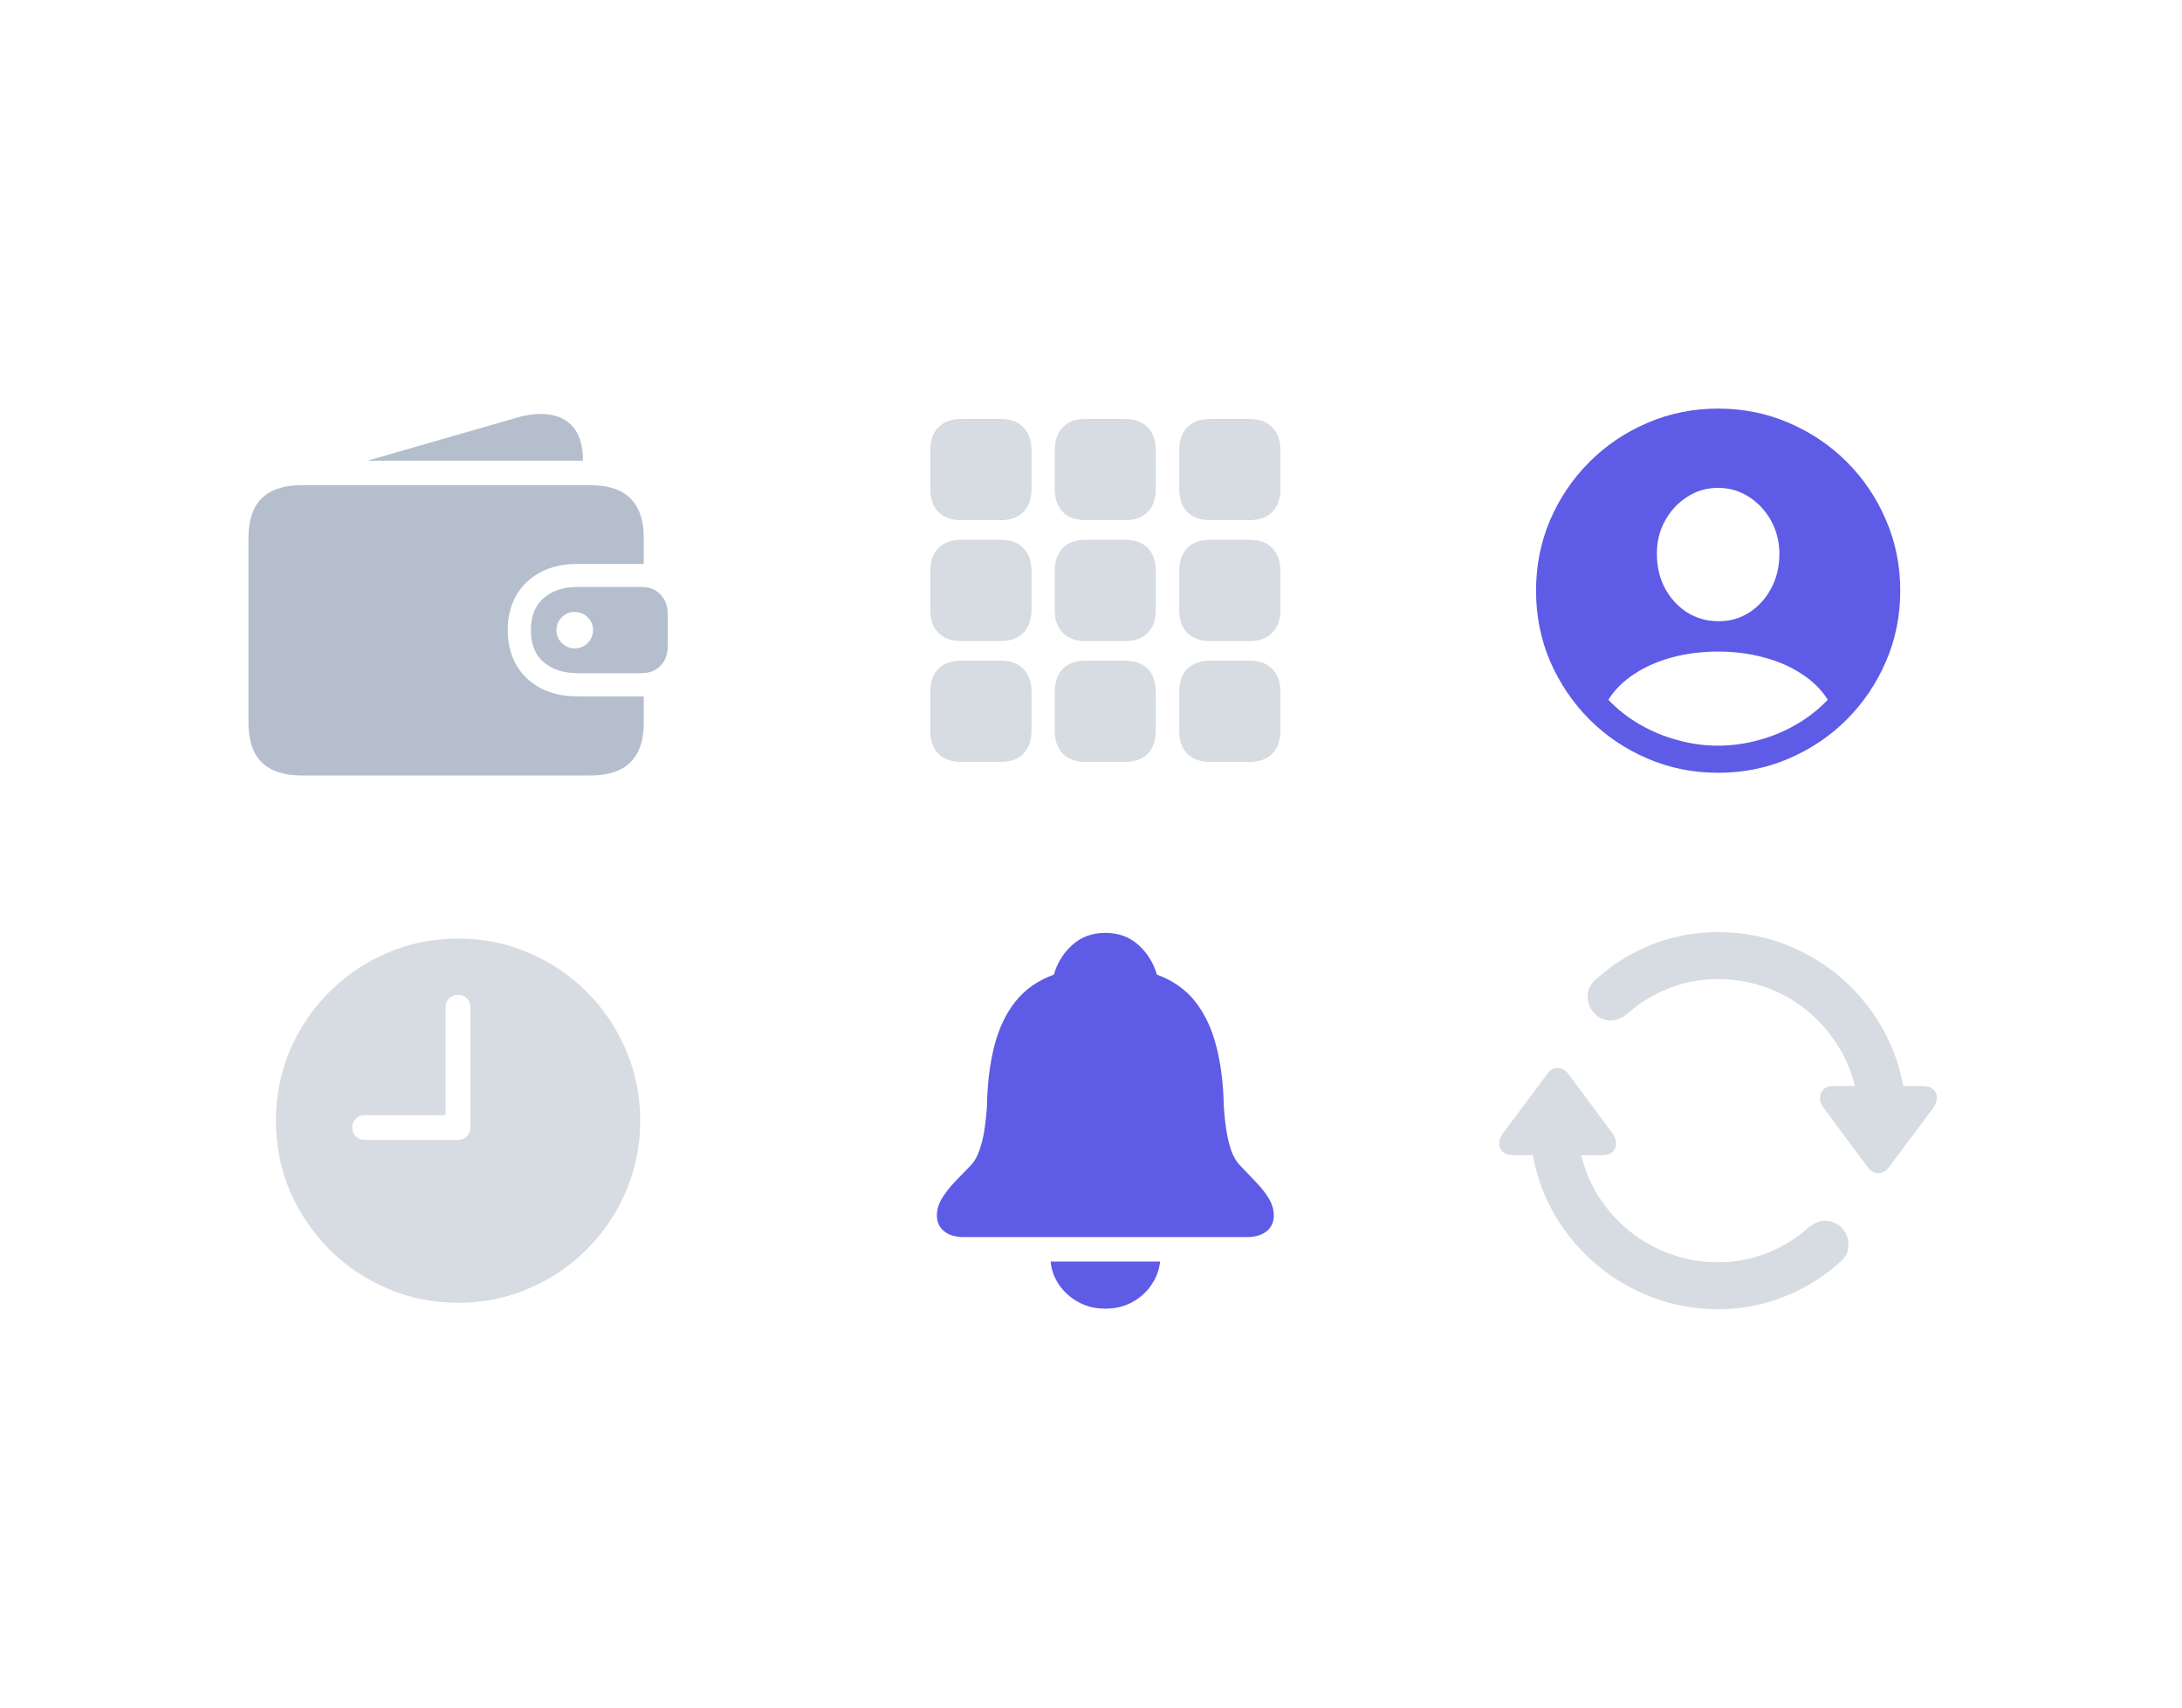
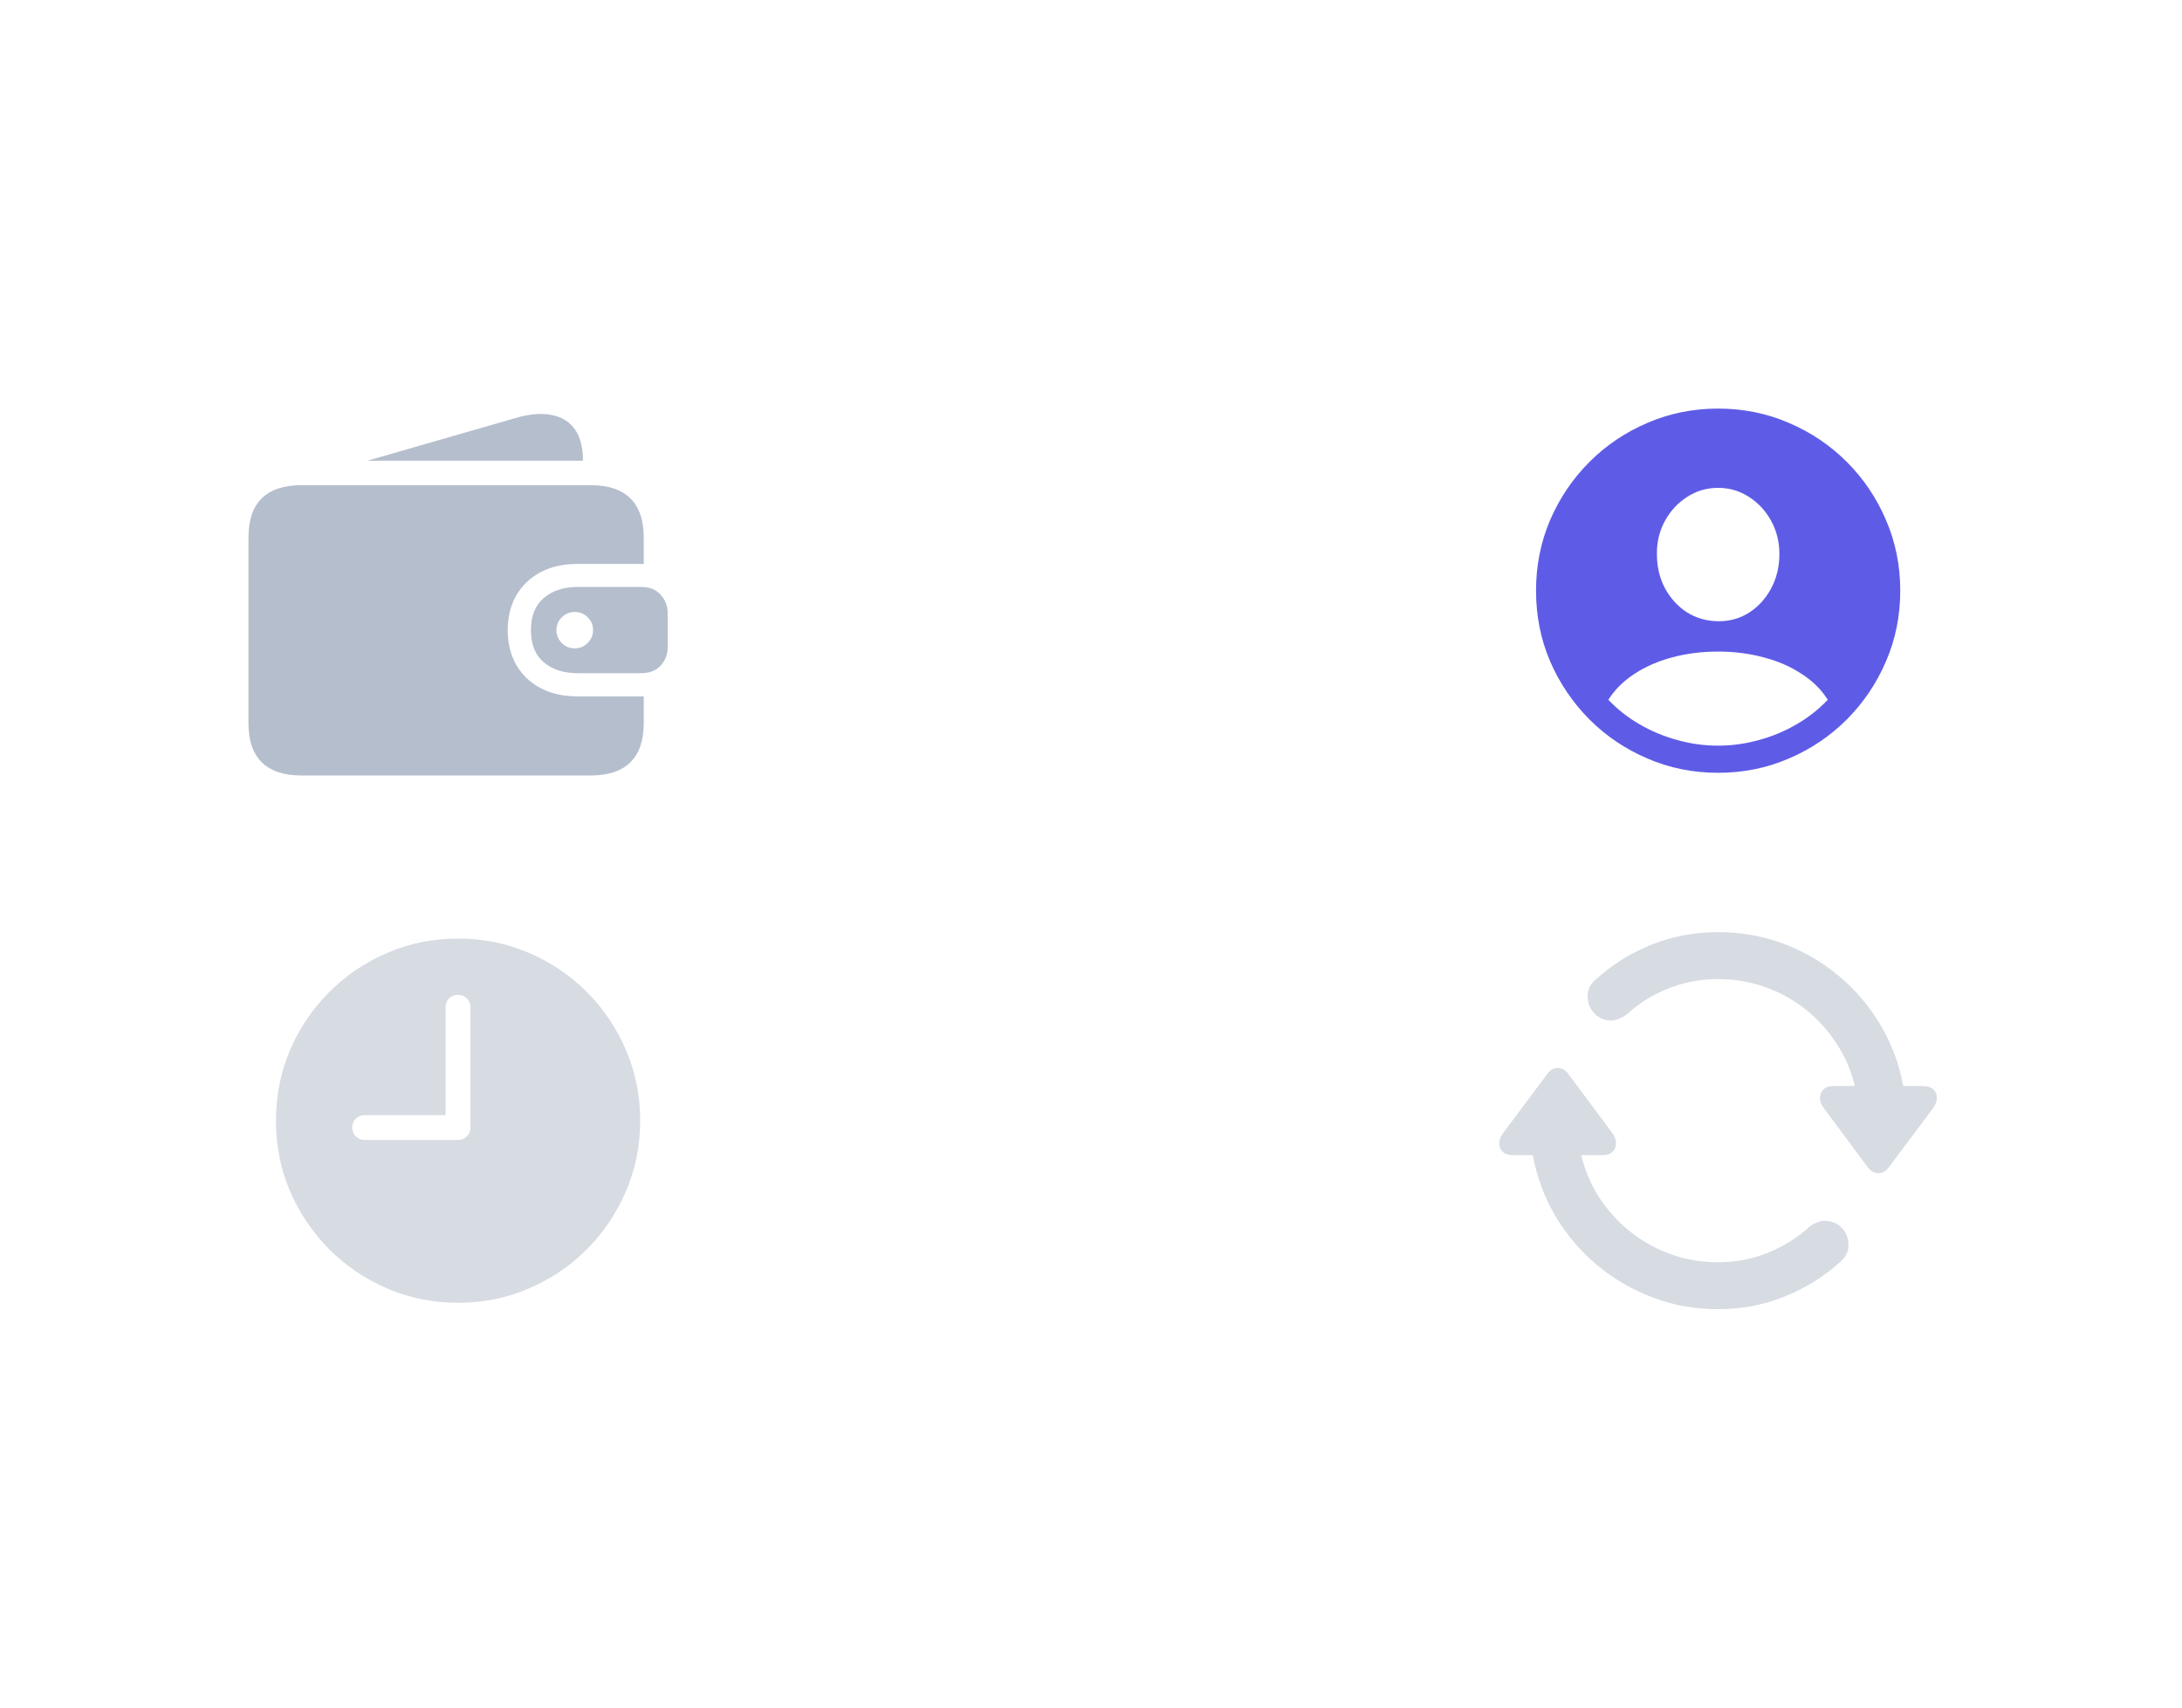
<svg xmlns="http://www.w3.org/2000/svg" width="755" height="591" viewBox="0 0 755 591" fill="none">
  <path d="M104.383 268.336C98.246 268.336 93.633 266.813 90.544 263.765C87.497 260.717 85.973 256.187 85.973 250.174V186.048C85.973 179.994 87.497 175.464 90.544 172.457C93.633 169.409 98.246 167.886 104.383 167.886H204.339C210.476 167.886 215.068 169.409 218.116 172.457C221.205 175.505 222.749 180.035 222.749 186.048V195.13H199.891C194.908 195.13 190.604 196.097 186.98 198.033C183.355 199.969 180.555 202.667 178.578 206.126C176.642 209.544 175.674 213.519 175.674 218.049C175.674 222.538 176.642 226.513 178.578 229.972C180.555 233.432 183.355 236.13 186.98 238.065C190.604 240.001 194.908 240.969 199.891 240.969H222.749V250.174C222.749 256.187 221.205 260.717 218.116 263.765C215.068 266.813 210.476 268.336 204.339 268.336H104.383ZM198.841 224.351C200.612 224.351 202.115 223.733 203.351 222.497C204.586 221.262 205.204 219.779 205.204 218.049C205.204 216.278 204.586 214.796 203.351 213.601C202.115 212.366 200.612 211.748 198.841 211.748C197.111 211.748 195.629 212.366 194.393 213.601C193.157 214.796 192.54 216.278 192.54 218.049C192.54 219.779 193.157 221.262 194.393 222.497C195.629 223.733 197.111 224.351 198.841 224.351ZM199.891 232.938C195.031 232.938 191.119 231.682 188.153 229.169C185.188 226.657 183.705 222.95 183.705 218.049C183.705 213.148 185.188 209.442 188.153 206.929C191.119 204.376 195.031 203.099 199.891 203.099H221.884C224.726 203.099 226.95 203.984 228.556 205.755C230.204 207.526 231.027 209.668 231.027 212.18V223.918C231.027 226.43 230.204 228.572 228.556 230.343C226.95 232.073 224.726 232.938 221.884 232.938H199.891ZM127.117 159.422L178.578 144.595C182.902 143.319 186.774 142.948 190.192 143.483C193.61 143.978 196.329 145.419 198.347 147.808C200.365 150.196 201.477 153.594 201.683 158.001C201.683 158.248 201.683 158.495 201.683 158.742C201.683 158.948 201.683 159.175 201.683 159.422H127.117Z" fill="#B5BECD" />
-   <path d="M333.51 428.062C330.586 428.062 328.3 427.383 326.653 426.024C325.005 424.664 324.182 422.852 324.182 420.587C324.182 418.528 324.779 416.53 325.973 414.595C327.168 412.659 328.65 410.764 330.421 408.911C332.233 407.058 334.025 405.204 335.796 403.351C337.155 401.951 338.205 400.118 338.947 397.853C339.729 395.588 340.306 393.178 340.676 390.625C341.047 388.071 341.315 385.6 341.479 383.211C341.603 375.304 342.447 368.261 344.012 362.083C345.577 355.906 348.028 350.716 351.364 346.515C354.741 342.314 359.169 339.226 364.646 337.249C365.799 333.213 367.92 329.794 371.009 326.994C374.098 324.193 377.908 322.793 382.438 322.793C387.01 322.793 390.84 324.193 393.929 326.994C397.018 329.794 399.139 333.213 400.292 337.249C405.77 339.226 410.177 342.314 413.513 346.515C416.849 350.716 419.299 355.906 420.864 362.083C422.47 368.261 423.335 375.304 423.459 383.211C423.624 385.6 423.891 388.071 424.262 390.625C424.633 393.178 425.189 395.588 425.93 397.853C426.712 400.118 427.783 401.951 429.142 403.351C430.913 405.204 432.684 407.058 434.455 408.911C436.267 410.764 437.771 412.659 438.965 414.595C440.159 416.53 440.757 418.528 440.757 420.587C440.757 422.852 439.933 424.664 438.285 426.024C436.638 427.383 434.352 428.062 431.428 428.062H333.51ZM382.438 452.835C378.979 452.835 375.869 452.073 373.11 450.549C370.35 449.026 368.126 447.028 366.438 444.557C364.749 442.086 363.781 439.409 363.534 436.526H401.404C401.116 439.409 400.127 442.086 398.439 444.557C396.791 447.028 394.588 449.026 391.828 450.549C389.069 452.073 385.939 452.835 382.438 452.835Z" fill="#5E5CE6" />
  <path d="M594.5 267.41C585.81 267.41 577.655 265.762 570.036 262.468C562.417 259.214 555.724 254.704 549.958 248.938C544.192 243.131 539.662 236.438 536.367 228.86C533.113 221.241 531.487 213.086 531.487 204.396C531.487 195.706 533.113 187.552 536.367 179.932C539.662 172.313 544.192 165.62 549.958 159.854C555.724 154.089 562.417 149.579 570.036 146.325C577.655 143.03 585.81 141.383 594.5 141.383C603.19 141.383 611.345 143.03 618.964 146.325C626.583 149.579 633.276 154.089 639.042 159.854C644.808 165.62 649.318 172.313 652.571 179.932C655.866 187.552 657.513 195.706 657.513 204.396C657.513 213.086 655.866 221.241 652.571 228.86C649.318 236.438 644.808 243.131 639.042 248.938C633.276 254.704 626.583 259.214 618.964 262.468C611.345 265.762 603.19 267.41 594.5 267.41ZM594.5 258.02C599.195 258.02 603.849 257.381 608.462 256.104C613.116 254.869 617.481 253.057 621.559 250.668C625.636 248.32 629.26 245.479 632.432 242.143C630.208 238.601 627.16 235.594 623.289 233.123C619.458 230.611 615.072 228.716 610.13 227.44C605.229 226.122 600.019 225.463 594.5 225.463C588.899 225.463 583.627 226.122 578.685 227.44C573.743 228.757 569.356 230.673 565.526 233.185C561.737 235.656 558.731 238.642 556.507 242.143C559.678 245.479 563.302 248.32 567.379 250.668C571.498 253.057 575.864 254.869 580.476 256.104C585.089 257.381 589.764 258.02 594.5 258.02ZM594.5 214.96C598.454 215.002 602.016 214.013 605.188 211.995C608.4 209.936 610.954 207.135 612.848 203.593C614.743 200.051 615.69 196.077 615.69 191.67C615.69 187.51 614.743 183.701 612.848 180.241C610.954 176.782 608.4 174.022 605.188 171.963C601.975 169.862 598.413 168.812 594.5 168.812C590.546 168.812 586.963 169.862 583.751 171.963C580.538 174.022 577.985 176.782 576.09 180.241C574.196 183.701 573.269 187.51 573.31 191.67C573.31 196.077 574.237 200.031 576.09 203.531C577.985 207.032 580.518 209.812 583.689 211.871C586.901 213.89 590.505 214.919 594.5 214.96Z" fill="#5E5CE6" />
  <path d="M126.19 394.455H158.438C159.674 394.455 160.703 394.043 161.527 393.22C162.351 392.396 162.763 391.366 162.763 390.131V348.492C162.763 347.298 162.351 346.289 161.527 345.465C160.703 344.641 159.674 344.23 158.438 344.23C157.244 344.23 156.235 344.641 155.411 345.465C154.587 346.289 154.176 347.298 154.176 348.492V385.868H126.19C124.955 385.868 123.925 386.28 123.101 387.103C122.278 387.927 121.866 388.936 121.866 390.131C121.866 391.366 122.278 392.396 123.101 393.22C123.925 394.043 124.955 394.455 126.19 394.455ZM158.5 450.797C149.81 450.797 141.655 449.149 134.036 445.854C126.417 442.601 119.724 438.091 113.958 432.325C108.192 426.518 103.662 419.825 100.367 412.247C97.113 404.628 95.487 396.473 95.487 387.783C95.487 379.093 97.113 370.938 100.367 363.319C103.662 355.7 108.192 349.007 113.958 343.241C119.724 337.475 126.417 332.965 134.036 329.712C141.655 326.417 149.81 324.77 158.5 324.77C167.19 324.77 175.345 326.417 182.964 329.712C190.583 332.965 197.276 337.475 203.042 343.241C208.808 349.007 213.318 355.7 216.571 363.319C219.866 370.938 221.513 379.093 221.513 387.783C221.513 396.473 219.866 404.628 216.571 412.247C213.318 419.825 208.808 426.518 203.042 432.325C197.276 438.091 190.583 442.601 182.964 445.854C175.345 449.149 167.19 450.797 158.5 450.797Z" fill="#D7DBE2" />
-   <path d="M332.583 179.994C329.206 179.994 326.57 179.047 324.676 177.152C322.823 175.258 321.896 172.56 321.896 169.059V155.901C321.896 152.441 322.823 149.764 324.676 147.87C326.57 145.934 329.206 144.966 332.583 144.966H346.236C349.614 144.966 352.229 145.934 354.082 147.87C355.977 149.764 356.924 152.441 356.924 155.901V169.059C356.924 172.56 355.977 175.258 354.082 177.152C352.229 179.047 349.614 179.994 346.236 179.994H332.583ZM375.581 179.994C372.204 179.994 369.588 179.047 367.735 177.152C365.882 175.258 364.955 172.56 364.955 169.059V155.901C364.955 152.441 365.882 149.764 367.735 147.87C369.588 145.934 372.204 144.966 375.581 144.966H389.296C392.673 144.966 395.288 145.934 397.141 147.87C398.995 149.764 399.921 152.441 399.921 155.901V169.059C399.921 172.56 398.995 175.258 397.141 177.152C395.288 179.047 392.673 179.994 389.296 179.994H375.581ZM418.702 179.994C415.325 179.994 412.689 179.047 410.794 177.152C408.941 175.258 408.014 172.56 408.014 169.059V155.901C408.014 152.441 408.941 149.764 410.794 147.87C412.689 145.934 415.325 144.966 418.702 144.966H432.355C435.732 144.966 438.347 145.934 440.201 147.87C442.095 149.764 443.042 152.441 443.042 155.901V169.059C443.042 172.56 442.095 175.258 440.201 177.152C438.347 179.047 435.732 179.994 432.355 179.994H418.702ZM332.583 221.818C329.206 221.818 326.57 220.87 324.676 218.976C322.823 217.081 321.896 214.404 321.896 210.945V197.724C321.896 194.224 322.823 191.526 324.676 189.631C326.57 187.737 329.206 186.79 332.583 186.79H346.236C349.614 186.79 352.229 187.737 354.082 189.631C355.977 191.526 356.924 194.224 356.924 197.724V210.945C356.924 214.404 355.977 217.081 354.082 218.976C352.229 220.87 349.614 221.818 346.236 221.818H332.583ZM375.581 221.818C372.204 221.818 369.588 220.87 367.735 218.976C365.882 217.081 364.955 214.404 364.955 210.945V197.724C364.955 194.224 365.882 191.526 367.735 189.631C369.588 187.737 372.204 186.79 375.581 186.79H389.296C392.673 186.79 395.288 187.737 397.141 189.631C398.995 191.526 399.921 194.224 399.921 197.724V210.945C399.921 214.404 398.995 217.081 397.141 218.976C395.288 220.87 392.673 221.818 389.296 221.818H375.581ZM418.702 221.818C415.325 221.818 412.689 220.87 410.794 218.976C408.941 217.081 408.014 214.404 408.014 210.945V197.724C408.014 194.224 408.941 191.526 410.794 189.631C412.689 187.737 415.325 186.79 418.702 186.79H432.355C435.732 186.79 438.347 187.737 440.201 189.631C442.095 191.526 443.042 194.224 443.042 197.724V210.945C443.042 214.404 442.095 217.081 440.201 218.976C438.347 220.87 435.732 221.818 432.355 221.818H418.702ZM332.583 263.641C329.206 263.641 326.57 262.694 324.676 260.8C322.823 258.905 321.896 256.207 321.896 252.707V239.548C321.896 236.047 322.823 233.35 324.676 231.455C326.57 229.561 329.206 228.613 332.583 228.613H346.236C349.614 228.613 352.229 229.561 354.082 231.455C355.977 233.35 356.924 236.047 356.924 239.548V252.707C356.924 256.207 355.977 258.905 354.082 260.8C352.229 262.694 349.614 263.641 346.236 263.641H332.583ZM375.581 263.641C372.204 263.641 369.588 262.694 367.735 260.8C365.882 258.905 364.955 256.207 364.955 252.707V239.548C364.955 236.047 365.882 233.35 367.735 231.455C369.588 229.561 372.204 228.613 375.581 228.613H389.296C392.673 228.613 395.288 229.561 397.141 231.455C398.995 233.35 399.921 236.047 399.921 239.548V252.707C399.921 256.207 398.995 258.905 397.141 260.8C395.288 262.694 392.673 263.641 389.296 263.641H375.581ZM418.702 263.641C415.325 263.641 412.689 262.694 410.794 260.8C408.941 258.905 408.014 256.207 408.014 252.707V239.548C408.014 236.047 408.941 233.35 410.794 231.455C412.689 229.561 415.325 228.613 418.702 228.613H432.355C435.732 228.613 438.347 229.561 440.201 231.455C442.095 233.35 443.042 236.047 443.042 239.548V252.707C443.042 256.207 442.095 258.905 440.201 260.8C438.347 262.694 435.732 263.641 432.355 263.641H418.702Z" fill="#D7DBE2" />
  <path d="M594.438 322.546C602.428 322.546 609.986 323.884 617.111 326.561C624.236 329.238 630.661 332.986 636.385 337.805C642.11 342.623 646.888 348.266 650.718 354.732C654.548 361.198 657.163 368.22 658.564 375.798H665.298C666.945 375.798 668.18 376.21 669.004 377.034C669.828 377.816 670.219 378.805 670.178 379.999C670.137 381.152 669.684 382.326 668.819 383.52L653.498 403.969C652.551 405.287 651.356 405.946 649.915 405.946C648.515 405.946 647.32 405.287 646.332 403.969L631.073 383.459C630.208 382.305 629.755 381.152 629.713 379.999C629.713 378.805 630.105 377.816 630.887 377.034C631.711 376.21 632.926 375.798 634.532 375.798H641.822C640.545 370.485 638.424 365.584 635.459 361.095C632.535 356.565 628.972 352.631 624.771 349.295C620.611 345.959 615.958 343.385 610.809 341.573C605.661 339.72 600.204 338.793 594.438 338.793C588.384 338.793 582.639 339.885 577.202 342.067C571.807 344.209 567.05 347.174 562.931 350.963C560.584 352.693 558.38 353.393 556.321 353.064C554.303 352.734 552.676 351.849 551.441 350.407C550.04 348.842 549.34 346.907 549.34 344.6C549.34 342.253 550.432 340.235 552.615 338.546C558.133 333.563 564.476 329.65 571.642 326.808C578.808 323.966 586.407 322.546 594.438 322.546ZM594.438 453.021C586.489 453.021 578.953 451.661 571.827 448.943C564.702 446.266 558.278 442.518 552.553 437.7C546.828 432.881 542.051 427.259 538.22 420.834C534.39 414.368 531.775 407.325 530.375 399.706H523.641C521.993 399.706 520.758 399.315 519.934 398.532C519.11 397.75 518.719 396.761 518.76 395.567C518.801 394.373 519.254 393.199 520.119 392.046L535.44 371.535C536.388 370.218 537.561 369.559 538.962 369.559C540.403 369.559 541.618 370.218 542.607 371.535L557.866 392.046C558.731 393.199 559.163 394.373 559.163 395.567C559.204 396.761 558.813 397.75 557.989 398.532C557.207 399.315 556.012 399.706 554.406 399.706H547.116C548.393 405.019 550.494 409.941 553.418 414.471C556.383 418.96 559.946 422.873 564.105 426.209C568.306 429.545 572.981 432.14 578.129 433.993C583.277 435.846 588.713 436.773 594.438 436.773C600.534 436.773 606.279 435.682 611.674 433.499C617.111 431.316 621.888 428.33 626.007 424.541C628.354 422.811 630.537 422.132 632.555 422.502C634.614 422.832 636.262 423.697 637.497 425.097C638.898 426.662 639.598 428.618 639.598 430.966C639.598 433.272 638.506 435.29 636.324 437.02C630.805 441.962 624.462 445.854 617.296 448.696C610.13 451.579 602.511 453.021 594.438 453.021Z" fill="#D7DBE2" />
</svg>